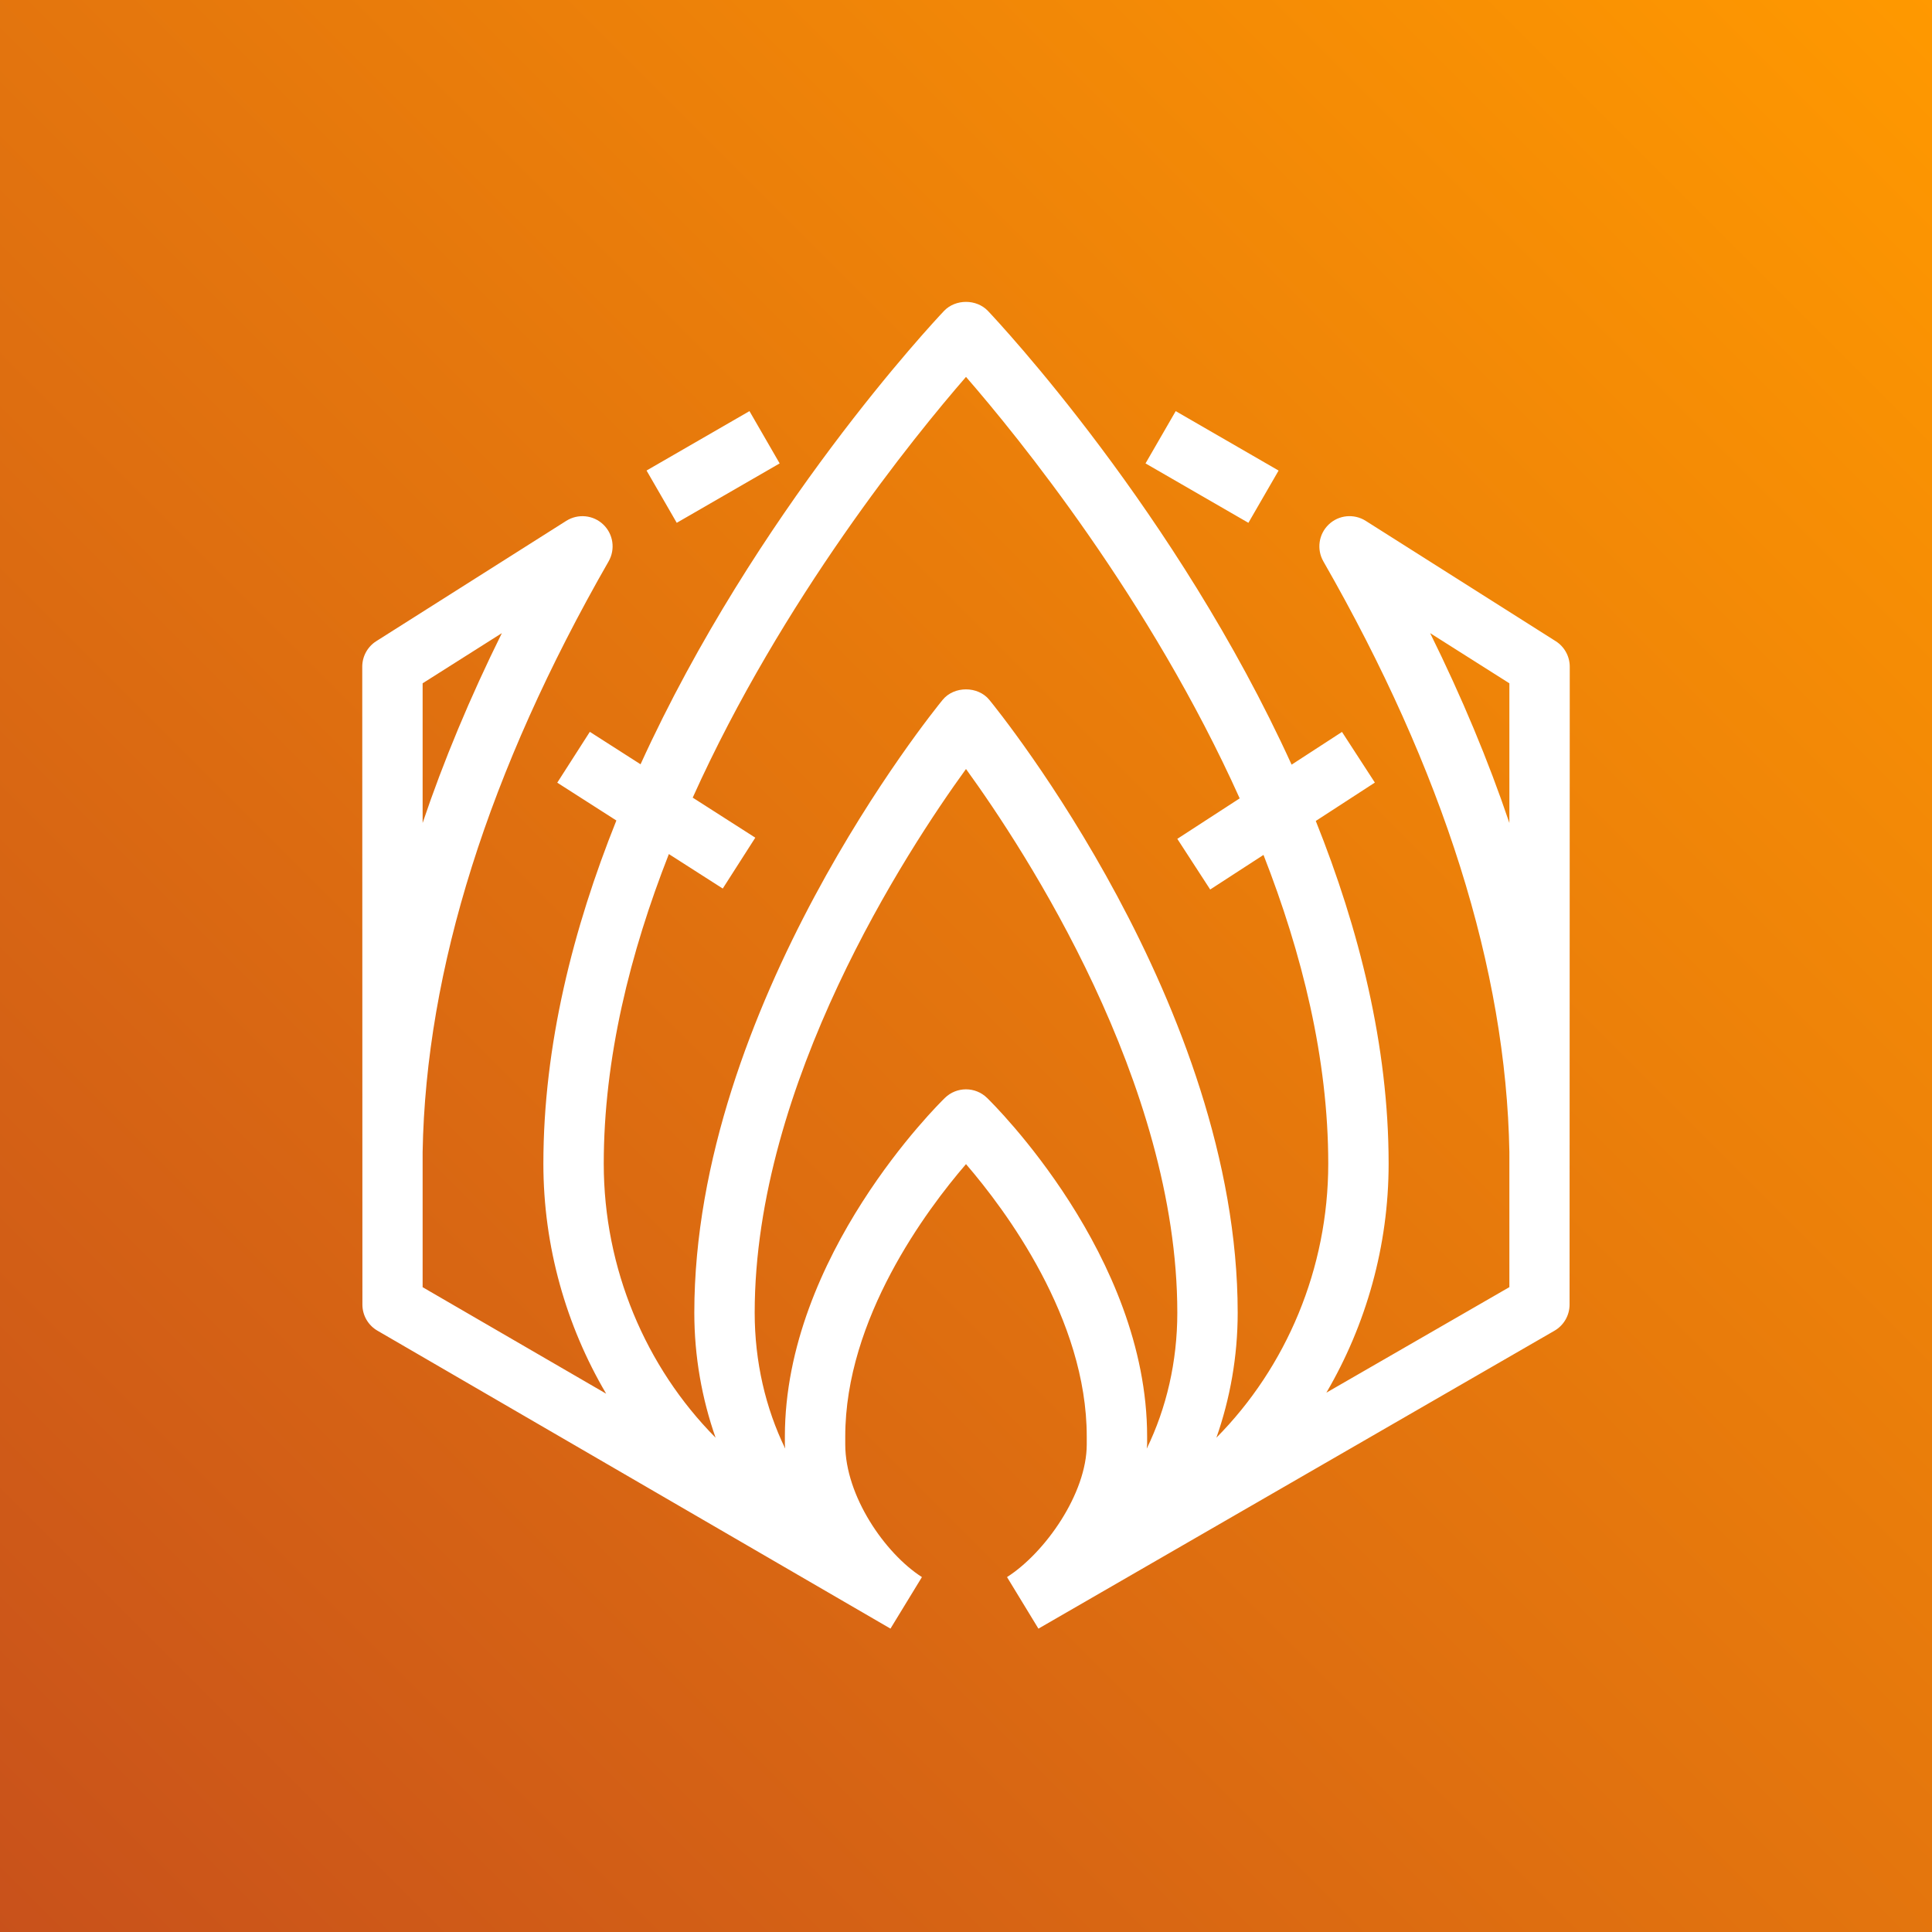
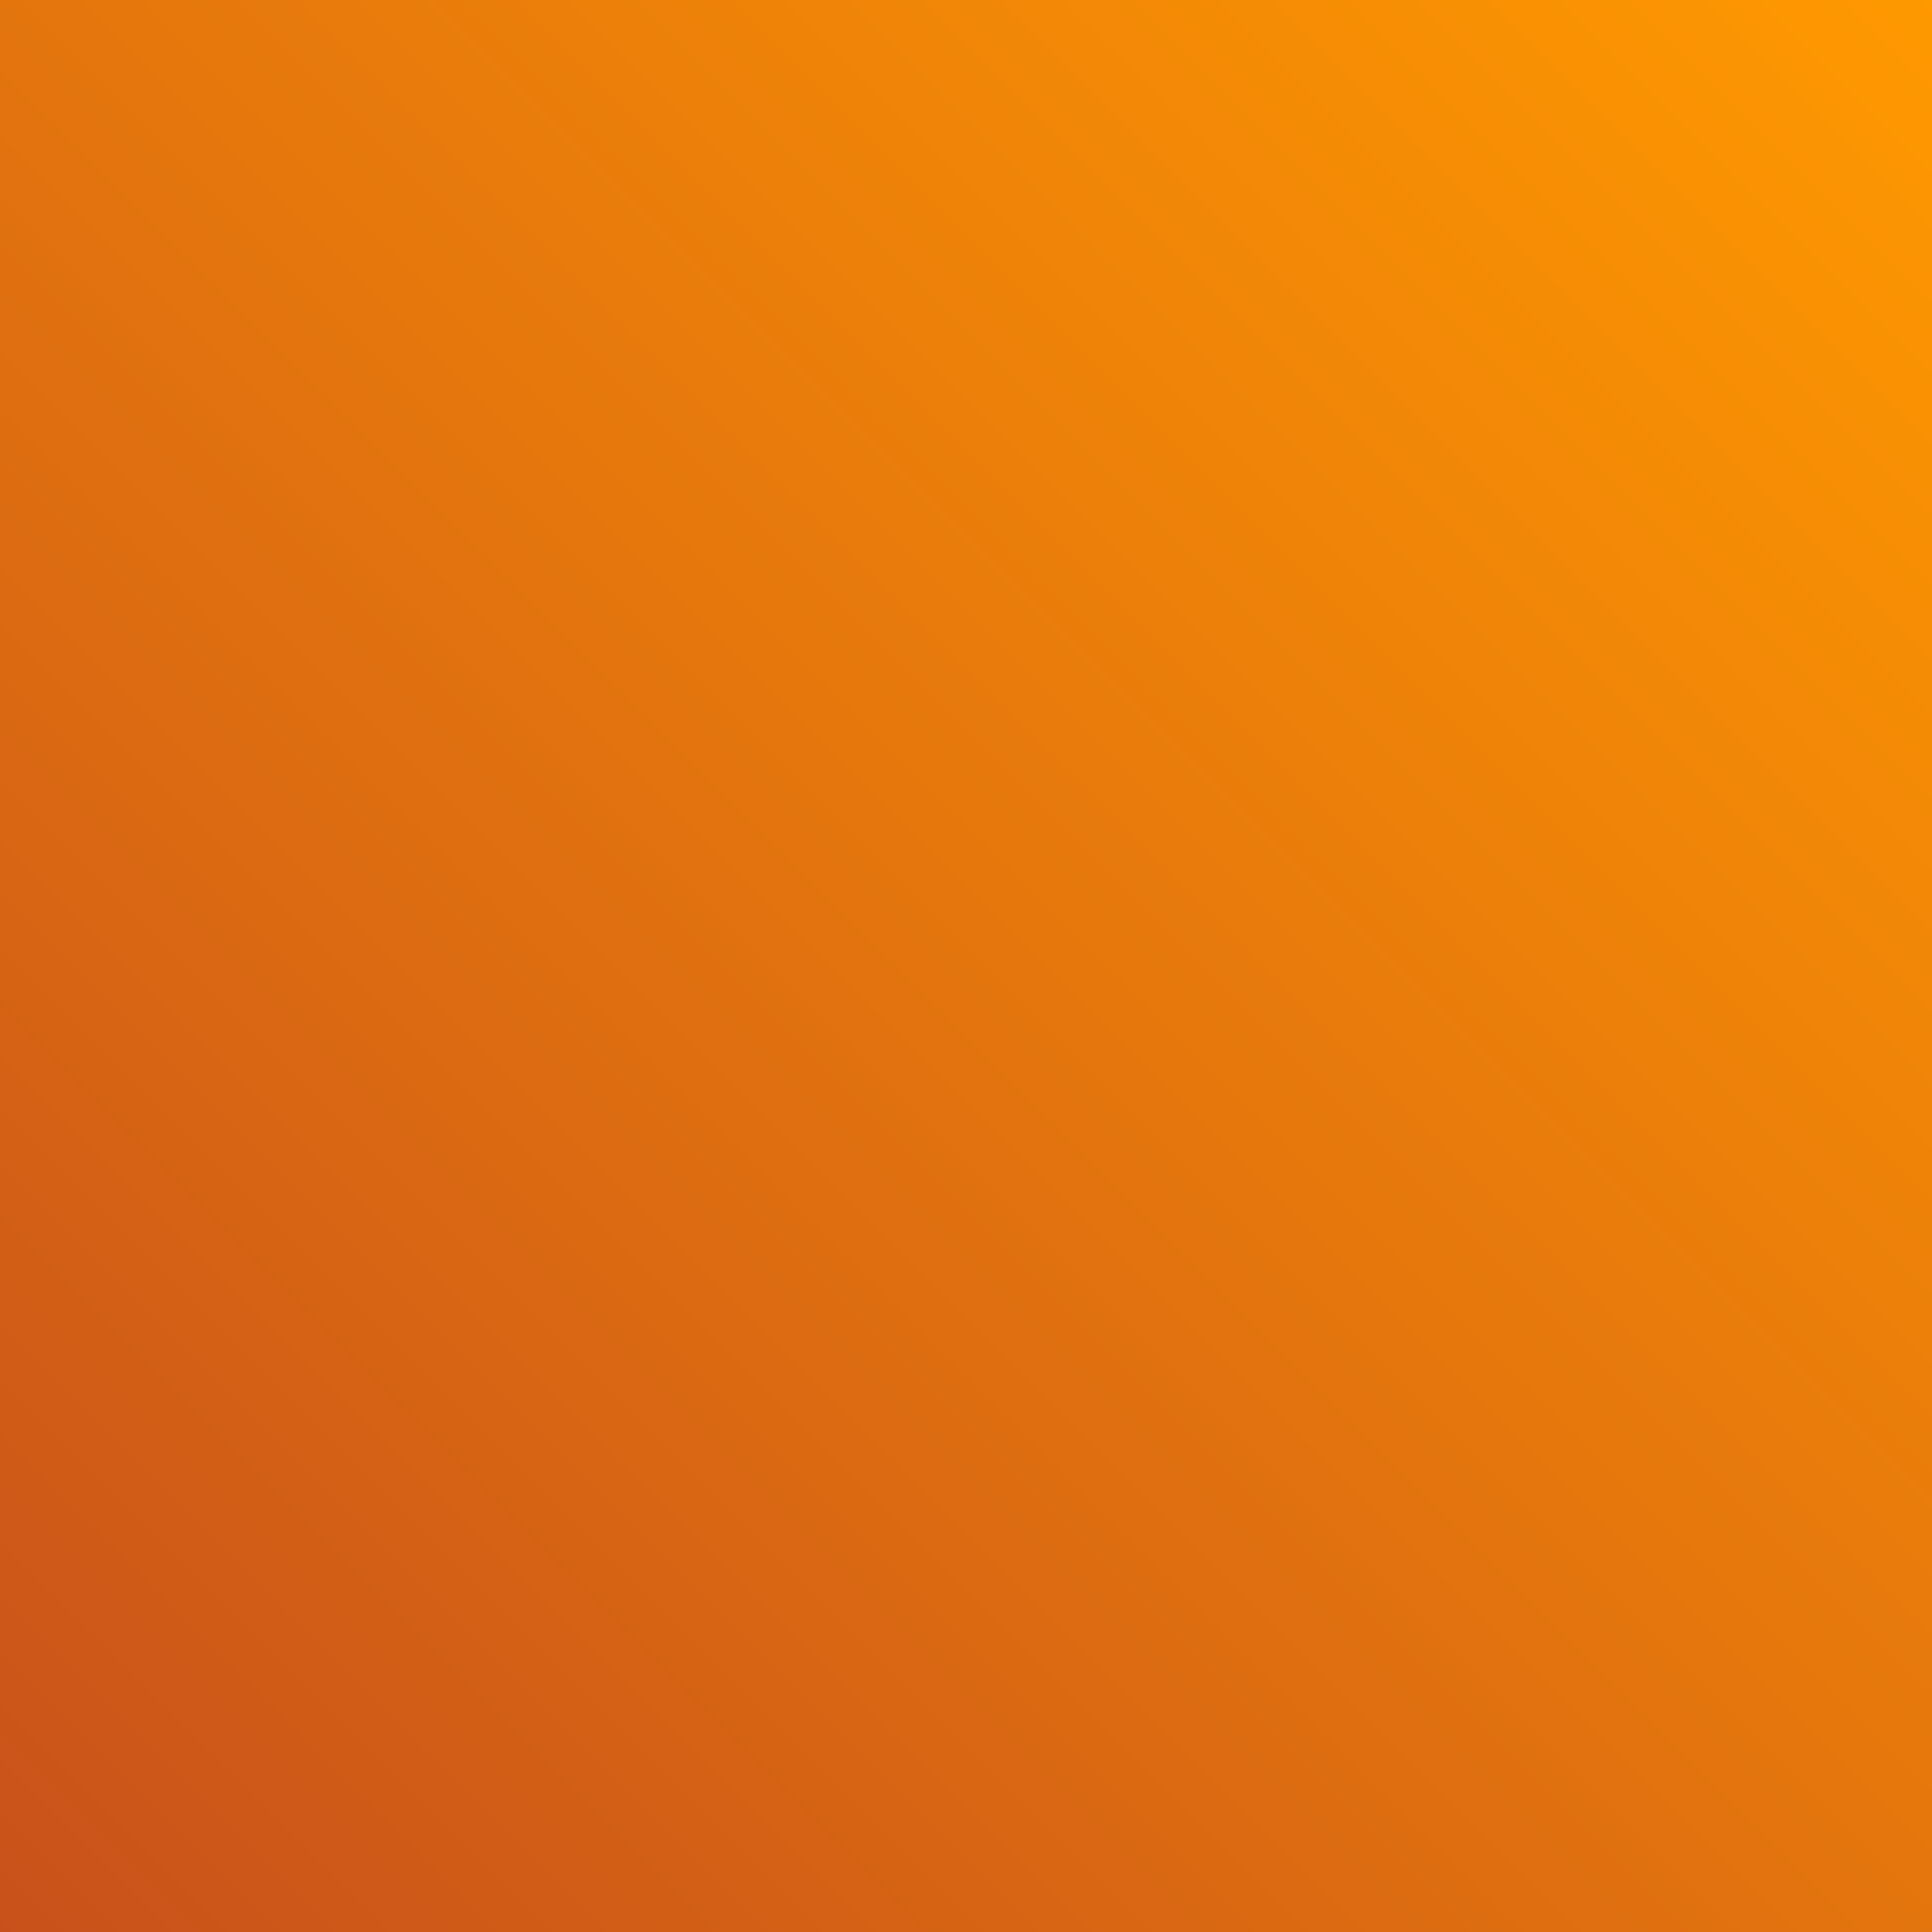
<svg xmlns="http://www.w3.org/2000/svg" width="64px" height="64px" viewBox="0 0 64 64" version="1.1">
  <rect x="0" y="0" width="64" height="64" fill="#333333" stroke="none" />
  <title>Icon-Architecture/48/Arch_AWS-ThinkBox-Stoke_48</title>
  <defs>
    <linearGradient x1="0%" y1="100%" x2="100%" y2="0%" id="linearGradient-1">
      <stop stop-color="#C8511B" offset="0%" />
      <stop stop-color="#FF9900" offset="100%" />
    </linearGradient>
  </defs>
  <g id="Icon-Architecture/48/Arch_AWS-ThinkBox-Stoke_48" stroke="none" stroke-width="1" fill="none" fill-rule="evenodd">
    <g id="Rectangle" fill="url(#linearGradient-1)">
      <rect x="0" y="0" width="64" height="64" />
    </g>
    <g id="Icon-Service/48/AWS-ThinkBox-Stoke_48" transform="translate(8, 8)" fill="#FFFFFF">
-       <path d="M33.355,9.319 L29.947,7.351 L30.947,5.619 L34.355,7.588 L33.355,9.319 Z M14.418,9.319 L13.418,7.587 L16.827,5.619 L17.827,7.351 L14.418,9.319 Z M42,19.262 C41.304,17.201 40.428,15.104 39.375,12.973 L42,14.635 L42,19.262 Z M24.697,28.369 C24.31,27.991 23.689,27.991 23.302,28.369 C23.085,28.579 18,33.6 18,39.586 L18,39.848 C18,39.894 18.01,39.94 18.011,39.986 C17.361,38.648 17,37.109 17,35.486 C17,27.876 22.033,20.188 24,17.474 C25.966,20.188 31,27.876 31,35.486 C31,37.11 30.638,38.651 29.987,39.988 C29.988,39.942 30,39.895 30,39.848 L30,39.586 C30,33.6 24.914,28.579 24.697,28.369 L24.697,28.369 Z M14.157,20.292 L15.942,21.434 L17.02,19.749 L14.947,18.423 C17.914,11.837 22.286,6.458 24,4.485 C25.717,6.46 30.099,11.847 33.066,18.447 L31,19.788 L32.089,21.466 L33.855,20.32 C35.13,23.579 36,27.068 36,30.55 C36,34.02 34.613,37.285 32.295,39.625 C32.748,38.333 33,36.936 33,35.486 C33,25.353 25.109,15.594 24.773,15.184 C24.394,14.72 23.605,14.72 23.226,15.184 C22.89,15.594 15,25.353 15,35.486 C15,36.937 15.252,38.334 15.705,39.626 C13.386,37.286 12,34.021 12,30.55 C12,27.059 12.874,23.56 14.157,20.292 L14.157,20.292 Z M6,14.635 L8.625,12.973 C7.571,15.104 6.695,17.201 6,19.262 L6,14.635 Z M44,14.086 C44,13.743 43.824,13.423 43.535,13.24 L37.241,9.254 C36.851,9.007 36.345,9.058 36.014,9.376 C35.682,9.694 35.61,10.197 35.838,10.596 C39.817,17.535 41.892,24.115 42,30.161 L42,34.638 L35.938,38.134 C37.254,35.886 38,33.272 38,30.55 C38,26.636 37.016,22.762 35.587,19.195 L37.544,17.924 L36.455,16.246 L34.786,17.33 C30.975,8.965 25.089,2.683 24.725,2.298 C24.346,1.901 23.653,1.901 23.274,2.298 C22.91,2.682 17.03,8.959 13.219,17.318 L11.539,16.243 L10.46,17.927 L12.418,19.18 C10.986,22.751 10,26.63 10,30.55 C10,33.285 10.751,35.912 12.08,38.168 L6,34.64 L6,30.161 C6.107,24.115 8.182,17.535 12.161,10.596 C12.389,10.197 12.317,9.694 11.985,9.376 C11.654,9.059 11.148,9.008 10.758,9.254 L4.464,13.24 C4.175,13.423 4,13.743 4,14.086 L4.005,35.216 C4.005,35.572 4.195,35.902 4.503,36.08 L21.498,45.95 L22.54,44.243 C21.318,43.461 20,41.557 20,39.848 L20,39.586 C20,35.682 22.691,32.082 24,30.563 C25.308,32.082 28,35.682 28,39.586 L28,39.848 C28,41.465 26.634,43.426 25.359,44.243 L26.399,45.951 L43.494,36.082 C43.803,35.903 43.994,35.573 43.994,35.216 L44,14.086 Z" id="AWS-ThinkBox-Stoke_48_Squid" />
-     </g>
+       </g>
  </g>
</svg>